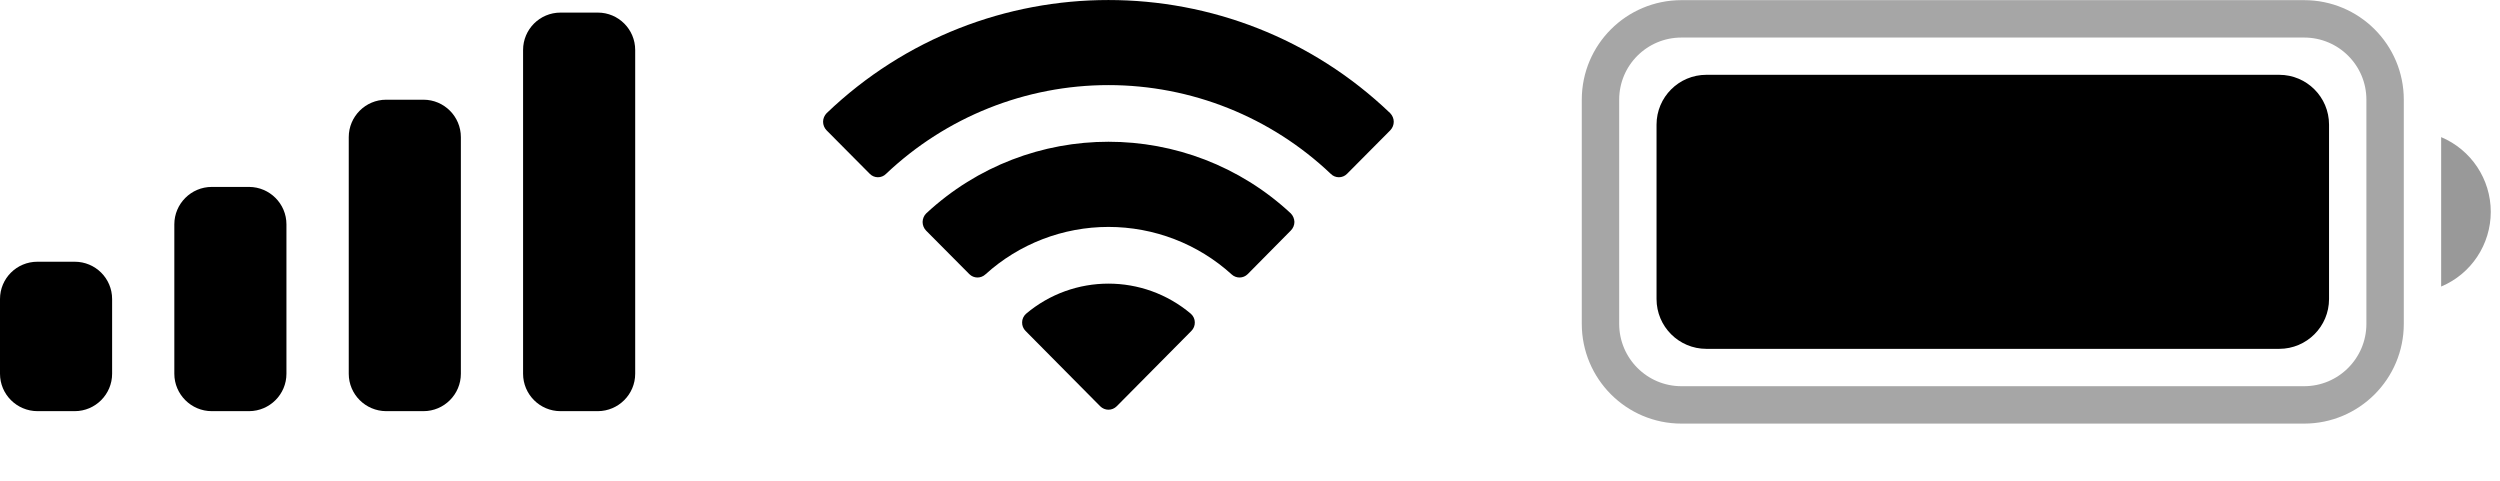
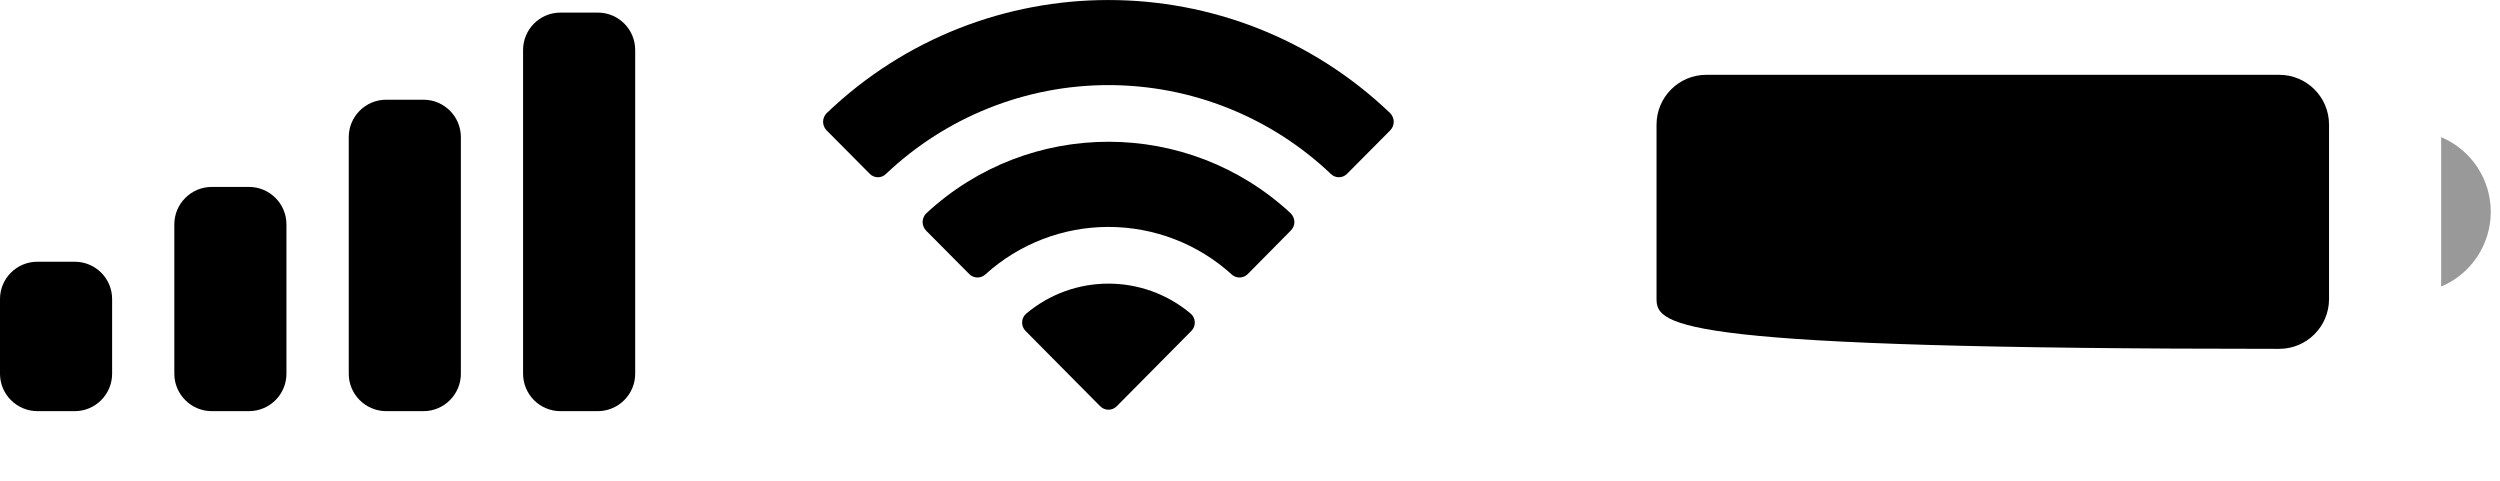
<svg xmlns="http://www.w3.org/2000/svg" fill="none" height="100%" overflow="visible" preserveAspectRatio="none" style="display: block;" viewBox="0 0 26 5" width="100%">
  <g id="Right Side">
    <g id="Battery">
-       <path d="M17.487 0.196H23.963C24.428 0.196 24.805 0.572 24.805 1.037V3.368C24.805 3.833 24.428 4.211 23.963 4.211H17.487C17.022 4.211 16.645 3.833 16.645 3.368V1.037C16.645 0.572 17.022 0.196 17.487 0.196Z" id="Rectangle" opacity="0.35" stroke="black" stroke-width="0.389" />
      <path d="M25.388 1.426V2.98C25.701 2.849 25.904 2.542 25.904 2.203C25.904 1.864 25.701 1.558 25.388 1.426" fill="black" id="Combined Shape" opacity="0.4" />
-       <path d="M17.228 1.296C17.228 1.01 17.46 0.778 17.746 0.778H23.704C23.99 0.778 24.222 1.01 24.222 1.296V3.11C24.222 3.396 23.99 3.628 23.704 3.628H17.746C17.46 3.628 17.228 3.396 17.228 3.11V1.296Z" fill="black" id="Rectangle_2" />
+       <path d="M17.228 1.296C17.228 1.01 17.46 0.778 17.746 0.778H23.704C23.99 0.778 24.222 1.01 24.222 1.296V3.11C24.222 3.396 23.99 3.628 23.704 3.628C17.46 3.628 17.228 3.396 17.228 3.11V1.296Z" fill="black" id="Rectangle_2" />
    </g>
    <path d="M10.67 3.264C11.165 2.845 11.891 2.845 12.386 3.264C12.411 3.287 12.426 3.319 12.426 3.352C12.427 3.386 12.414 3.418 12.39 3.442L11.614 4.225C11.591 4.248 11.56 4.261 11.528 4.261C11.496 4.261 11.465 4.248 11.442 4.225L10.666 3.442C10.642 3.418 10.629 3.386 10.63 3.352C10.63 3.319 10.645 3.287 10.67 3.264ZM9.633 2.219C10.701 1.226 12.356 1.226 13.424 2.219C13.447 2.242 13.461 2.275 13.462 2.308C13.462 2.342 13.448 2.374 13.424 2.398L12.976 2.851C12.93 2.897 12.856 2.898 12.808 2.853C12.458 2.535 12.001 2.36 11.528 2.36C11.055 2.36 10.599 2.536 10.249 2.853C10.201 2.898 10.127 2.897 10.081 2.851L9.631 2.398C9.608 2.374 9.595 2.342 9.595 2.308C9.596 2.275 9.609 2.242 9.633 2.219ZM8.597 1.177C10.235 -0.392 12.82 -0.392 14.458 1.177C14.481 1.201 14.495 1.233 14.495 1.266C14.495 1.299 14.482 1.331 14.459 1.355L14.009 1.808C13.963 1.855 13.887 1.855 13.841 1.809C13.217 1.216 12.389 0.885 11.528 0.885C10.667 0.885 9.839 1.216 9.214 1.809C9.168 1.855 9.092 1.855 9.046 1.808L8.596 1.355C8.573 1.331 8.56 1.299 8.56 1.266C8.56 1.233 8.574 1.201 8.597 1.177Z" fill="black" id="Wifi" />
    <path d="M0.777 2.722C0.992 2.722 1.166 2.895 1.166 3.11V3.887C1.166 4.101 0.992 4.276 0.777 4.276H0.389C0.174 4.275 0 4.101 0 3.887V3.11C0 2.895 0.174 2.722 0.389 2.722H0.777ZM2.591 1.944C2.805 1.945 2.979 2.119 2.979 2.333V3.887C2.979 4.101 2.805 4.275 2.591 4.276H2.202C1.988 4.276 1.813 4.101 1.813 3.887V2.333C1.813 2.119 1.988 1.944 2.202 1.944H2.591ZM4.404 1.037C4.619 1.037 4.793 1.212 4.793 1.426V3.887C4.793 4.101 4.619 4.276 4.404 4.276H4.016C3.801 4.275 3.627 4.101 3.627 3.887V1.426C3.627 1.212 3.801 1.037 4.016 1.037H4.404ZM6.218 0.131C6.432 0.131 6.606 0.305 6.606 0.52V3.887C6.606 4.101 6.432 4.275 6.218 4.276H5.829C5.614 4.276 5.44 4.101 5.44 3.887V0.52C5.44 0.305 5.614 0.131 5.829 0.131H6.218Z" fill="black" id="Mobile Signal" />
  </g>
</svg>